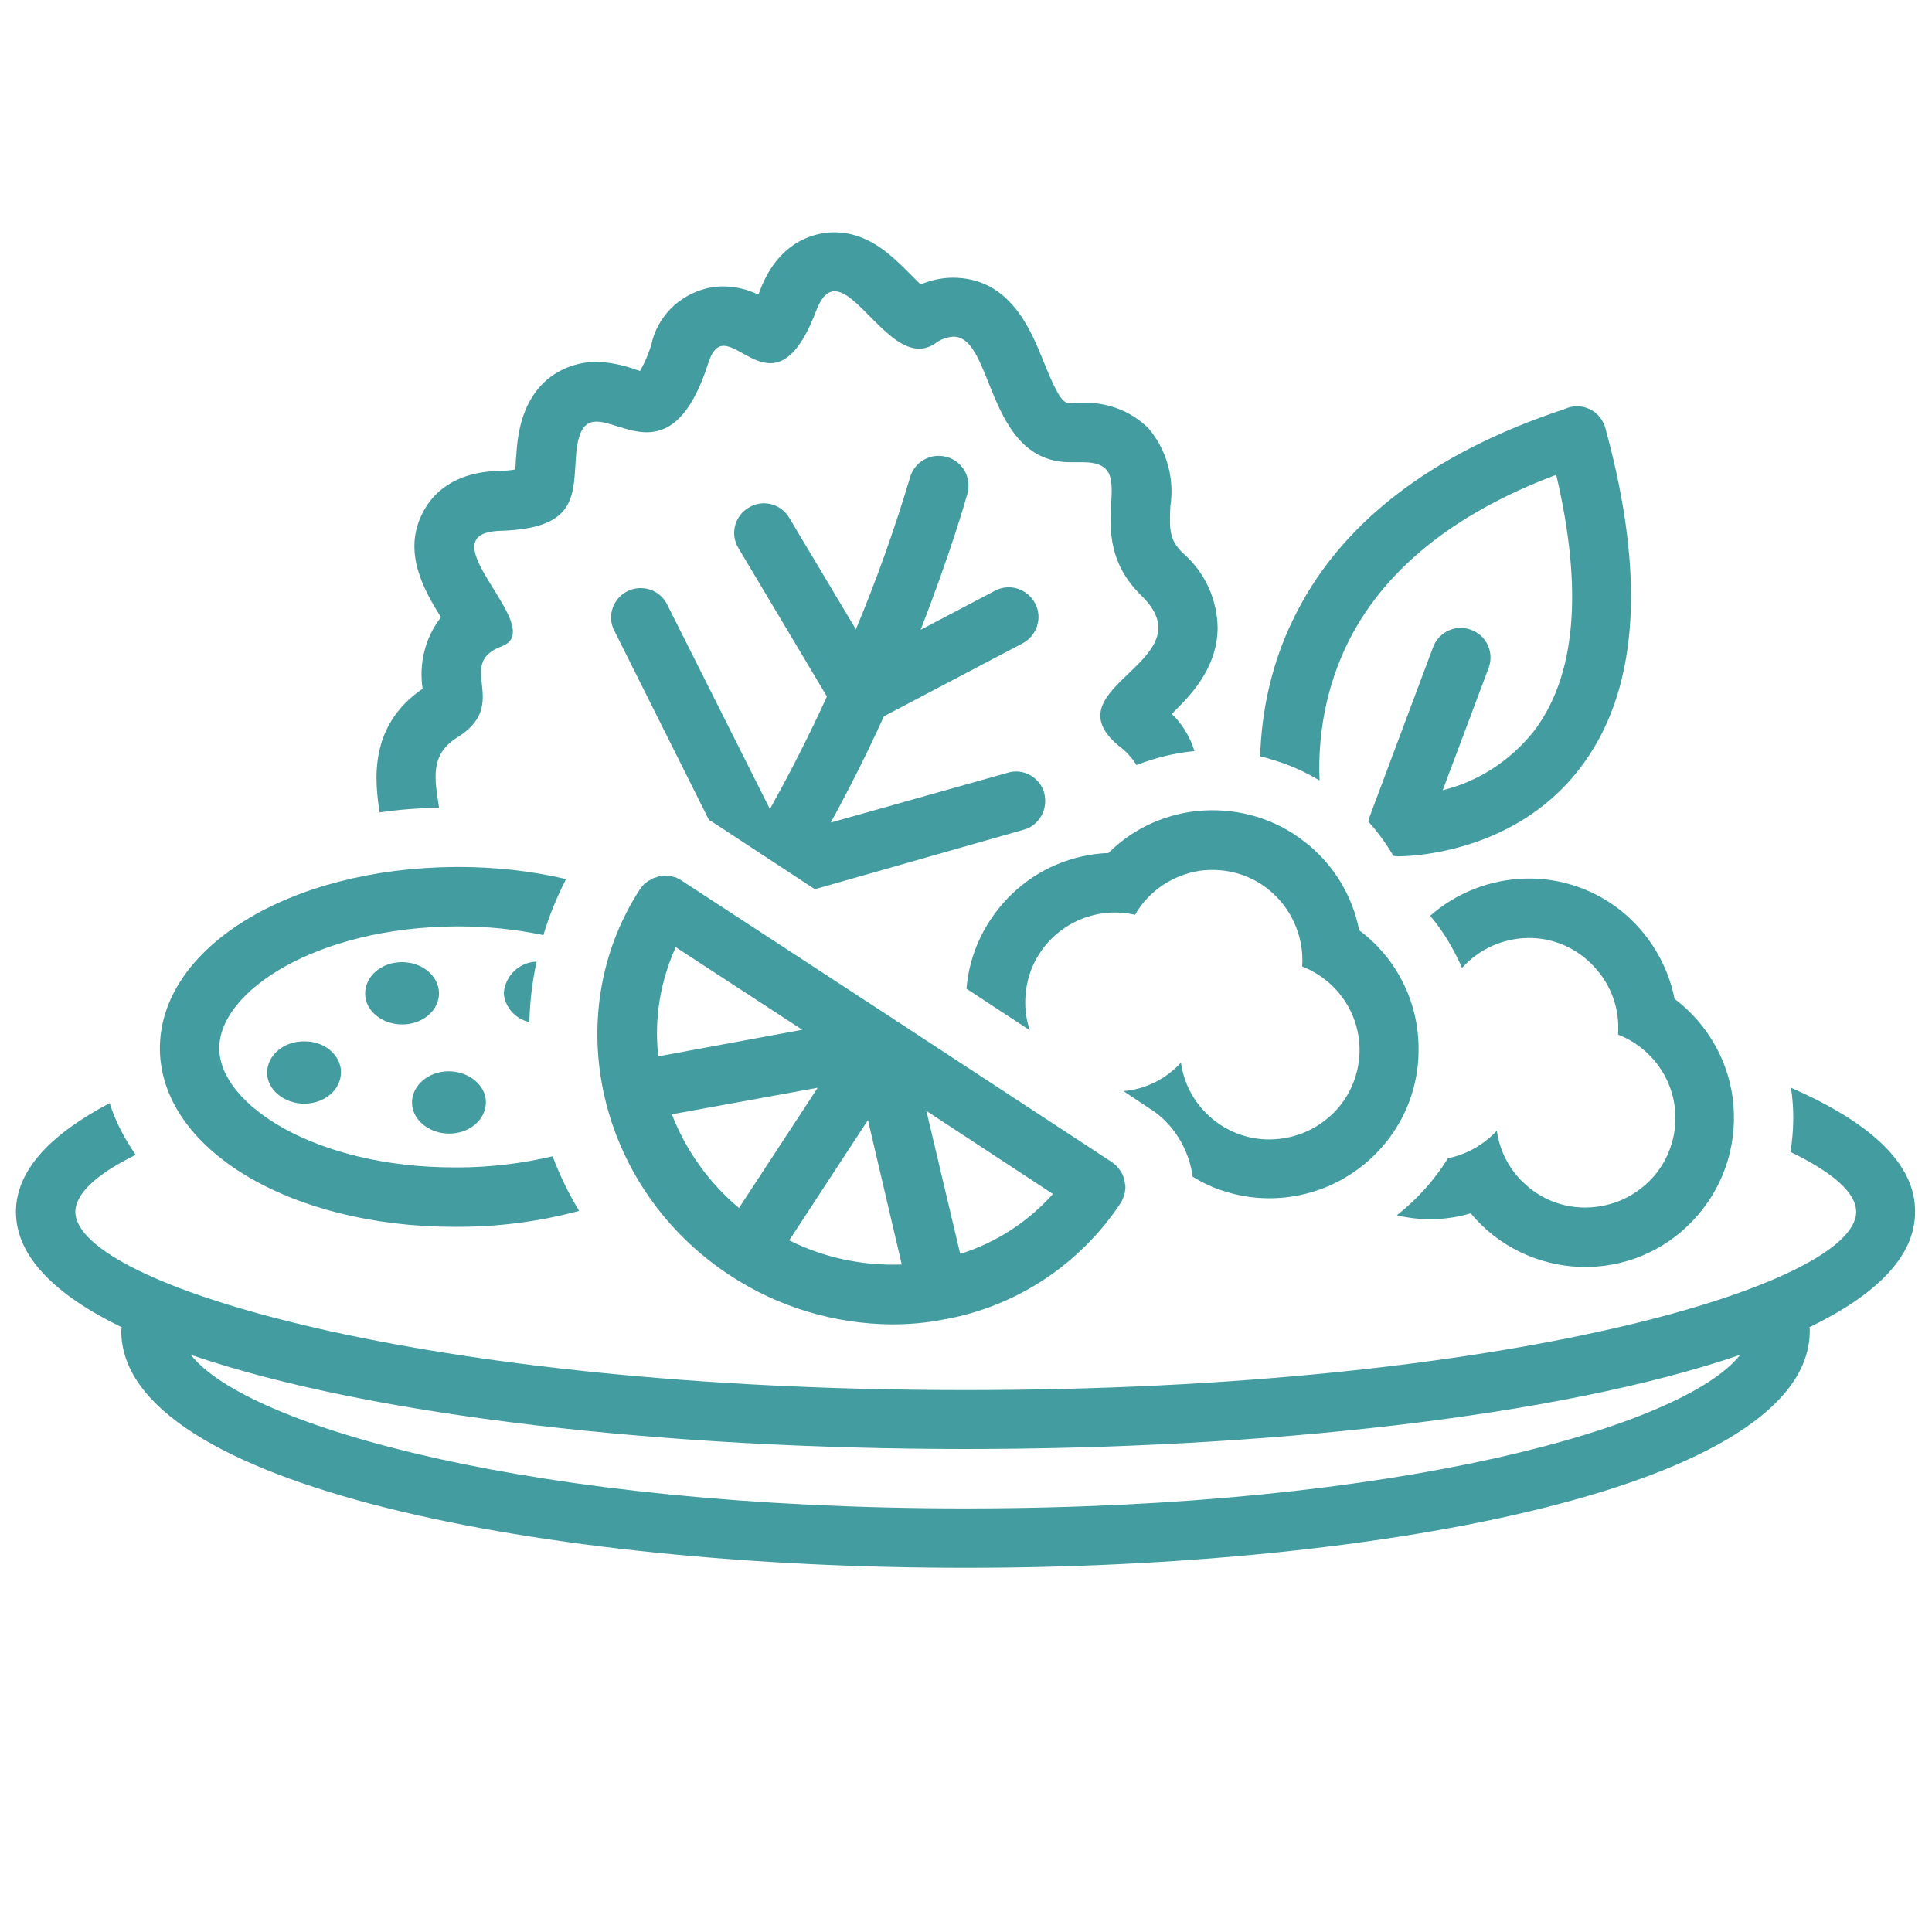
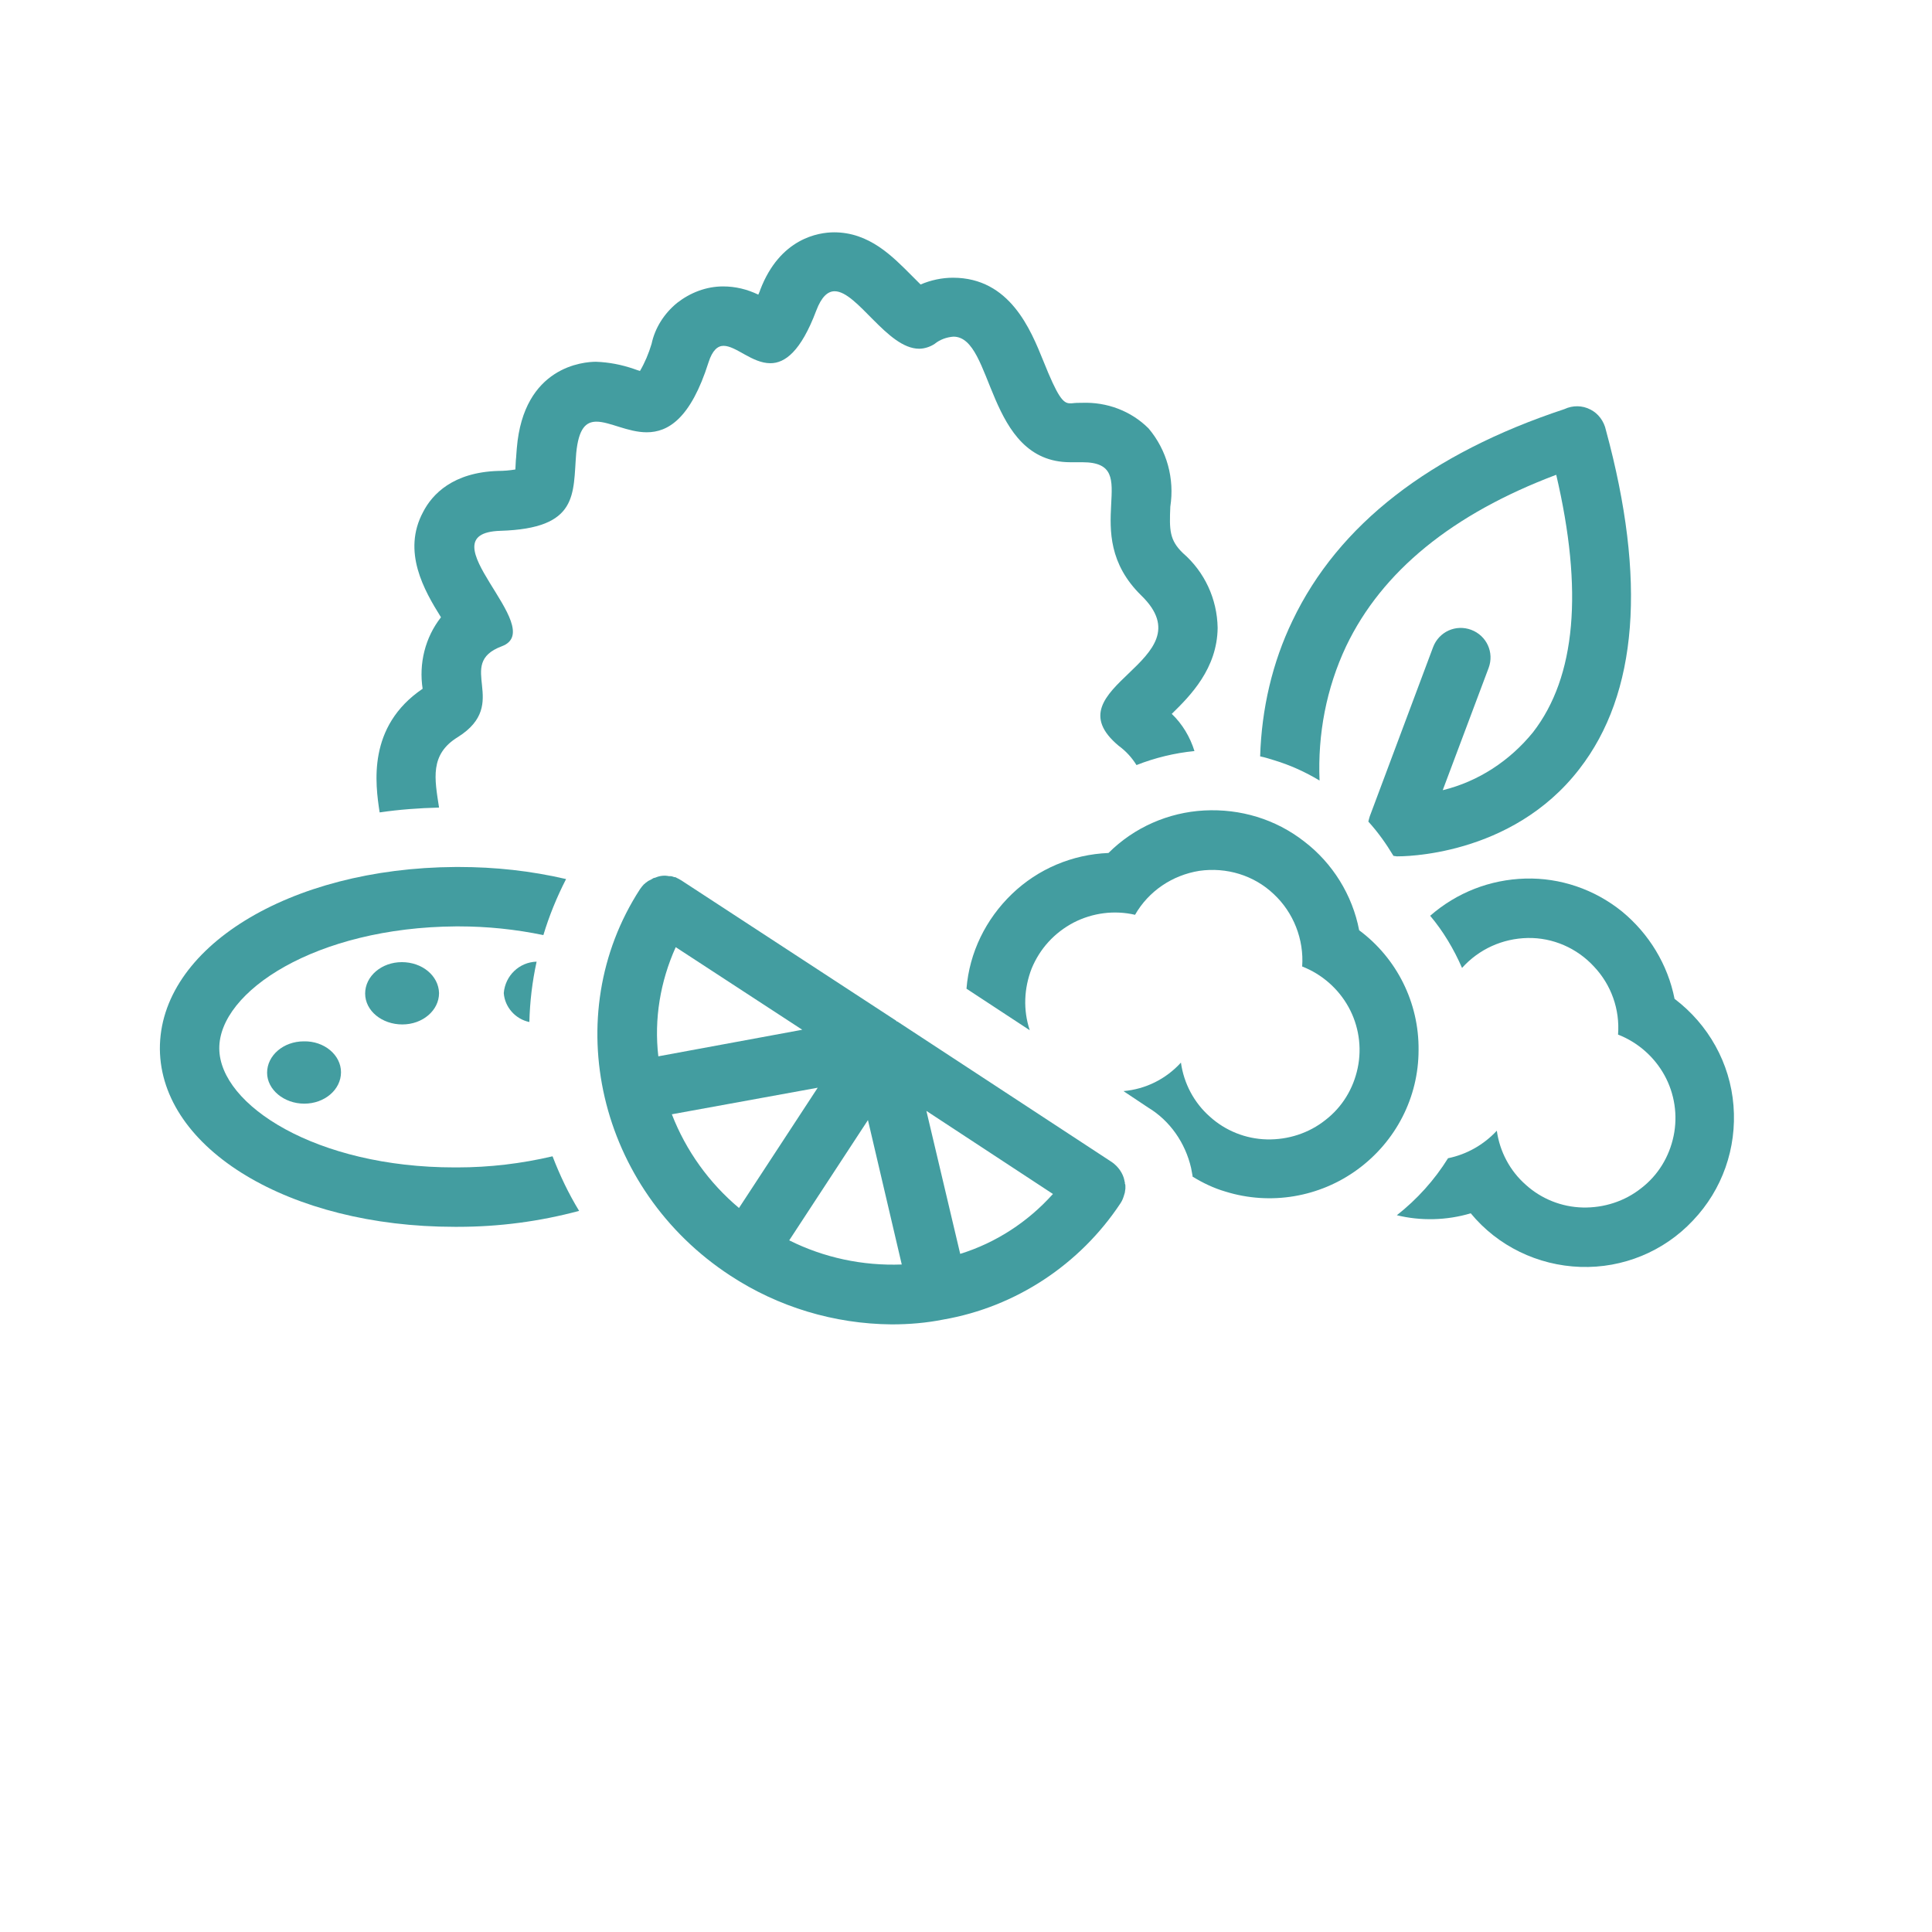
<svg xmlns="http://www.w3.org/2000/svg" version="1.1" id="Calque_1" x="0px" y="0px" viewBox="0 0 400 400" style="enable-background:new 0 0 400 400;" xml:space="preserve">
  <style type="text/css">
	.st0{fill:#439DA0;}
</style>
  <path class="st0" d="M90.9,205.6c0,3.6-3.4,6.5-7.6,6.5c-4.2,0-7.7-2.8-7.7-6.4c0-3.6,3.4-6.5,7.6-6.5  C87.4,199.2,90.8,202,90.9,205.6" />
  <path class="st0" d="M70.6,222c0,3.6-3.4,6.5-7.6,6.5c-4.2,0-7.7-2.9-7.7-6.4c0-3.6,3.4-6.5,7.6-6.5C67.1,215.5,70.6,218.4,70.6,222  " />
-   <path class="st0" d="M100.6,228.2c0,3.6-3.4,6.5-7.6,6.5c-4.2,0-7.7-2.9-7.7-6.4c0-3.6,3.4-6.5,7.6-6.5  C97.1,221.8,100.6,224.7,100.6,228.2" />
  <path class="st0" d="M151.2,264.1c9.9,6.5,21.5,10,33.4,10.1c3.6,0,7.2-0.3,10.7-1c15-2.6,28.3-11.4,36.7-24.1  c0.4-0.6,0.6-1.2,0.8-1.9c0-0.1,0.1-0.2,0.1-0.4c0-0.2,0.1-0.5,0.1-0.7c0-0.2,0-0.3,0-0.5c0-0.2,0-0.4-0.1-0.5v0  c0-0.2,0-0.4-0.1-0.6c0,0,0-0.1,0-0.1c-0.3-1.5-1.3-2.9-2.6-3.8l-44.4-29.1l-0.1,0l-0.1-0.1l0,0l0,0l-0.1-0.1l0,0l-44.4-29  c-0.3-0.2-0.7-0.4-1.1-0.6c-0.1-0.1-0.3-0.1-0.4-0.1l0,0c-0.3-0.1-0.5-0.2-0.8-0.2c-0.1,0-0.2,0-0.3,0l0,0c-0.9-0.2-1.9-0.1-2.8,0.3  c-0.1,0-0.3,0.1-0.4,0.1c-0.2,0.1-0.3,0.2-0.5,0.3c-0.2,0.1-0.4,0.2-0.6,0.3c-0.1,0.1-0.3,0.2-0.4,0.3c-0.2,0.1-0.3,0.3-0.5,0.4  c-0.3,0.3-0.5,0.6-0.8,1C115.5,210.3,123.8,246.2,151.2,264.1L151.2,264.1z M218,247.2L218,247.2c-5.2,5.8-11.8,10.1-19.2,12.4  l-7-29.6L218,247.2z M186.7,261.8L186.7,261.8c-8.1,0.3-16.1-1.4-23.3-5l16.3-24.9L186.7,261.8z M139.9,196.1l26.2,17.1l-29.8,5.5  C135.4,211,136.7,203.2,139.9,196.1L139.9,196.1z M169.3,225.2L153,250.1v0c-6.2-5.2-11-11.9-13.9-19.4L169.3,225.2z" />
-   <path class="st0" d="M370.8,225.2c0.7,4.4,0.6,8.9-0.1,13.3c8.9,4.3,13.6,8.5,13.6,12.4c0,15-71.8,36.9-184.4,36.9  S15.6,265.9,15.6,250.9c0-3.7,4.3-7.8,12.5-11.8c-2.3-3.3-4.2-6.9-5.4-10.7c-12.2,6.4-19.4,13.9-19.4,22.5c0,9.2,8.1,17.2,21.9,23.9  v0c0,0.2-0.1,0.5-0.1,0.7c0,32.3,87.9,49.1,174.8,49.1s174.8-16.9,174.8-49.1c0-0.2,0-0.5-0.1-0.7c13.8-6.7,21.9-14.6,21.9-23.9  C396.6,240.8,387,232.3,370.8,225.2L370.8,225.2z M199.9,312.3c-90,0-148.9-17.1-160.4-31.8c37.6,12.9,99.2,19.5,160.4,19.5  s122.8-6.6,160.4-19.5C348.8,295.2,289.9,312.3,199.9,312.3L199.9,312.3z" />
  <path class="st0" d="M109.6,211.6c0.1-4.2,0.6-8.4,1.5-12.5c-3.6,0.1-6.5,2.9-6.8,6.5C104.5,208.5,106.7,211,109.6,211.6  L109.6,211.6z" />
  <path class="st0" d="M94.1,254c0.2,0,0.5,0,0.7,0h0c8.5,0,16.9-1.1,25.1-3.3c-2.2-3.6-4-7.4-5.5-11.3c-6.4,1.5-13,2.3-19.7,2.3  c-0.2,0-0.4,0-0.6,0c-28.6,0-48.6-12.9-48.7-24.6c-0.1-11.8,20-25.1,49-25.3c0.2,0,0.4,0,0.6,0h0c5.9,0,11.7,0.6,17.5,1.8  c1.2-4,2.8-7.9,4.7-11.6c-7.3-1.7-14.7-2.5-22.2-2.5c-0.2,0-0.5,0-0.7,0c-34.5,0.2-61.3,16.8-61.2,37.7C33.3,237.9,60,254,94.1,254  L94.1,254z" />
  <path class="st0" d="M246.6,241.8c0.1,0.6,0.2,1.1,0.3,1.6c0,0.1,0,0.1,0,0.2l0,0c2.1,1.3,4.4,2.4,6.8,3.1  c9.3,2.9,19.5,1.2,27.4-4.6c7.9-5.8,12.6-14.9,12.6-24.7c0.1-9.8-4.5-19-12.3-24.8c-1.4-7.3-5.5-13.9-11.4-18.4  c-5.9-4.6-13.2-6.8-20.7-6.4c-7.4,0.4-14.5,3.5-19.8,8.8c-7.5,0.3-14.6,3.3-20,8.5c-5.4,5.2-8.8,12.1-9.4,19.6l13.1,8.6v0  c-1.4-4.2-1.2-8.7,0.4-12.8c1.7-4.1,4.7-7.4,8.7-9.5c3.9-2,8.4-2.6,12.7-1.6c2.8-4.9,7.7-8.2,13.3-9.1c5.6-0.8,11.3,0.9,15.4,4.8  c4.1,3.8,6.3,9.4,5.9,15c4.1,1.6,7.5,4.6,9.6,8.4c2.1,3.8,2.8,8.3,1.9,12.6c-0.9,4.3-3.2,8.1-6.7,10.8c-3.4,2.7-7.7,4.1-12.1,4  c-4.4-0.1-8.6-1.8-11.8-4.7c-3.3-2.9-5.4-6.9-6-11.2c-3.1,3.4-7.3,5.5-11.9,5.9l5.1,3.4C242.2,232,245.4,236.6,246.6,241.8  L246.6,241.8z" />
-   <path class="st0" d="M138.1,125.1c-1.5-3-5.2-4.2-8.2-2.7c-3,1.5-4.3,5.2-2.7,8.2l19.6,39.2c0.6,0.3,1.2,0.7,1.8,1.1l20.1,13.2  l43.2-12.3c1.6-0.4,2.9-1.5,3.7-2.9c0.8-1.4,1-3.1,0.6-4.7s-1.5-2.9-2.9-3.7c-1.4-0.8-3.1-1-4.7-0.5L172,170.3  c4.1-7.5,7.8-14.9,11-22l28.7-15.1v0c3-1.6,4.2-5.3,2.6-8.3c-1.6-3-5.3-4.2-8.3-2.6l-15.4,8.1c6.1-15.6,9.3-26.8,9.7-28.2v0  c0.9-3.3-1-6.7-4.3-7.6c-3.3-0.9-6.7,1-7.6,4.3c-3.2,10.7-6.9,21.1-11.2,31.4l-13.8-23.1v0c-1.7-2.9-5.5-3.9-8.4-2.1  c-2.9,1.7-3.9,5.5-2.1,8.4l18.3,30.7c-3.4,7.5-7.4,15.4-11.8,23.3L138.1,125.1z" />
  <path class="st0" d="M260.9,156.6c1,0.2,1.9,0.5,2.9,0.8v0c3.3,1,6.4,2.4,9.4,4.2c-0.4-9.6,1.4-19.1,5.5-27.8  c7.4-15.5,22-27.4,43.5-35.5c5.6,23.9,4.1,41.8-4.8,53.3v0c-4.8,5.9-11.3,10.2-18.7,12l9.5-25.3c1.2-3.2-0.4-6.7-3.6-7.9  s-6.7,0.4-7.9,3.6l-13.1,35c-0.1,0.3-0.2,0.7-0.3,1.1c2,2.2,3.7,4.6,5.2,7.1c0.2,0,0.5,0.1,0.7,0.1c0.9,0,23.7,0.2,37.8-18.1  c12.1-15.6,13.9-39.2,5.5-70.1v0c-0.4-1.9-1.6-3.5-3.2-4.3c-1.7-0.9-3.7-0.9-5.4-0.1c-27.8,9.2-46.8,23.9-56.3,43.8  C263.4,137.2,261.2,146.8,260.9,156.6L260.9,156.6z" />
  <path class="st0" d="M304.5,251.2c5.6,6.8,13.9,10.8,22.7,11.1c8.8,0.3,17.3-3.2,23.3-9.6c6.1-6.4,9.1-15,8.4-23.8  c-0.7-8.8-5.2-16.8-12.2-22.1c-1.4-7.1-5.3-13.5-10.9-18.1c-5.7-4.6-12.8-7-20-6.8c-7.3,0.2-14.2,2.9-19.7,7.7  c2.7,3.2,4.9,6.9,6.6,10.8c3.5-3.9,8.4-6.1,13.6-6.2c5.2-0.1,10.2,2.1,13.7,5.9c3.6,3.8,5.4,8.9,5,14.1c4.1,1.6,7.5,4.6,9.6,8.4  c2.1,3.8,2.8,8.3,1.9,12.6c-0.9,4.3-3.2,8.1-6.7,10.8c-3.4,2.7-7.7,4.1-12.1,4c-4.4-0.1-8.6-1.8-11.8-4.7c-3.3-2.9-5.4-6.9-6-11.2  c-2.7,2.9-6.2,4.9-10.1,5.7c-2.8,4.5-6.4,8.5-10.6,11.8C294.1,252.8,299.5,252.7,304.5,251.2L304.5,251.2z" />
  <path class="st0" d="M123.5,87.3c2.7,0,6.5,2.2,10.4,2.2c4.4,0,9.1-2.8,12.8-14.5c0.8-2.5,1.9-3.4,3.1-3.4c2.6,0,5.9,3.6,9.7,3.6  c3,0,6.3-2.4,9.5-10.9c1.1-2.9,2.4-4,3.8-4c4.7,0,10.9,11.9,17.5,11.9c1.1,0,2.3-0.4,3.2-1c1.1-0.9,2.5-1.4,3.9-1.5  c8.4,0,6.7,26,24.2,26c0.4,0,0.8,0,1.2,0c0.5,0,0.9,0,1.3,0c13.1,0-1.3,14.4,12.2,27.6c14,13.6-19.3,18.9-4.7,31.1h0  c1.5,1.1,2.7,2.4,3.7,4c3.8-1.5,7.9-2.5,12-2.9c-0.9-2.9-2.5-5.6-4.7-7.7c3.9-3.8,9.4-9.4,9.5-17.8c-0.1-6-2.7-11.6-7.2-15.5  c-2.8-2.7-2.8-4.8-2.6-9.6h0c0.9-5.8-0.7-11.7-4.5-16.2c-3.6-3.6-8.6-5.5-13.8-5.3h0c-0.7,0-1.3,0-2.1,0.1c-0.1,0-0.3,0-0.4,0  c-1.4,0-2.5-1.3-5.5-8.8c-2.6-6.4-6.9-17.2-18.7-17.2v0c-2.3,0-4.6,0.5-6.7,1.4c-0.7-0.7-1.4-1.4-1.9-1.9c-3.9-3.9-8.7-8.9-16-8.9  c-3.2,0-11.2,1.2-15.3,11.9c-0.1,0.4-0.3,0.7-0.4,1h0c-2.3-1.1-4.7-1.7-7.3-1.7h0h0c-3.5,0-6.8,1.3-9.5,3.4  c-2.7,2.2-4.6,5.2-5.3,8.5c-0.6,2-1.4,3.9-2.4,5.6c-0.4-0.1-0.9-0.3-1.2-0.4c-2.6-0.9-5.2-1.4-7.9-1.5c-2.5,0-15,0.9-16.4,17.9  c-0.1,0.9-0.1,1.7-0.2,2.5c0,0.6-0.1,1.3-0.1,1.9l0,0c-1.2,0.2-2.4,0.3-3.6,0.3c-9.3,0.3-13.6,4.8-15.5,8.5  c-4.4,8.2,0.2,16.2,3.7,21.8c-3.3,4.2-4.6,9.6-3.8,14.8c-11.5,7.8-9.8,19.7-8.9,25.6c4.1-0.6,8.2-0.9,12.3-1c-0.9-5.9-2-11,3.9-14.6  c11.1-7-0.8-15.1,9.1-18.8c9.9-3.7-16.5-23.4-0.3-23.9c16.3-0.5,15-7.6,15.7-16.1C119.8,88.7,121.3,87.3,123.5,87.3L123.5,87.3z" />
</svg>